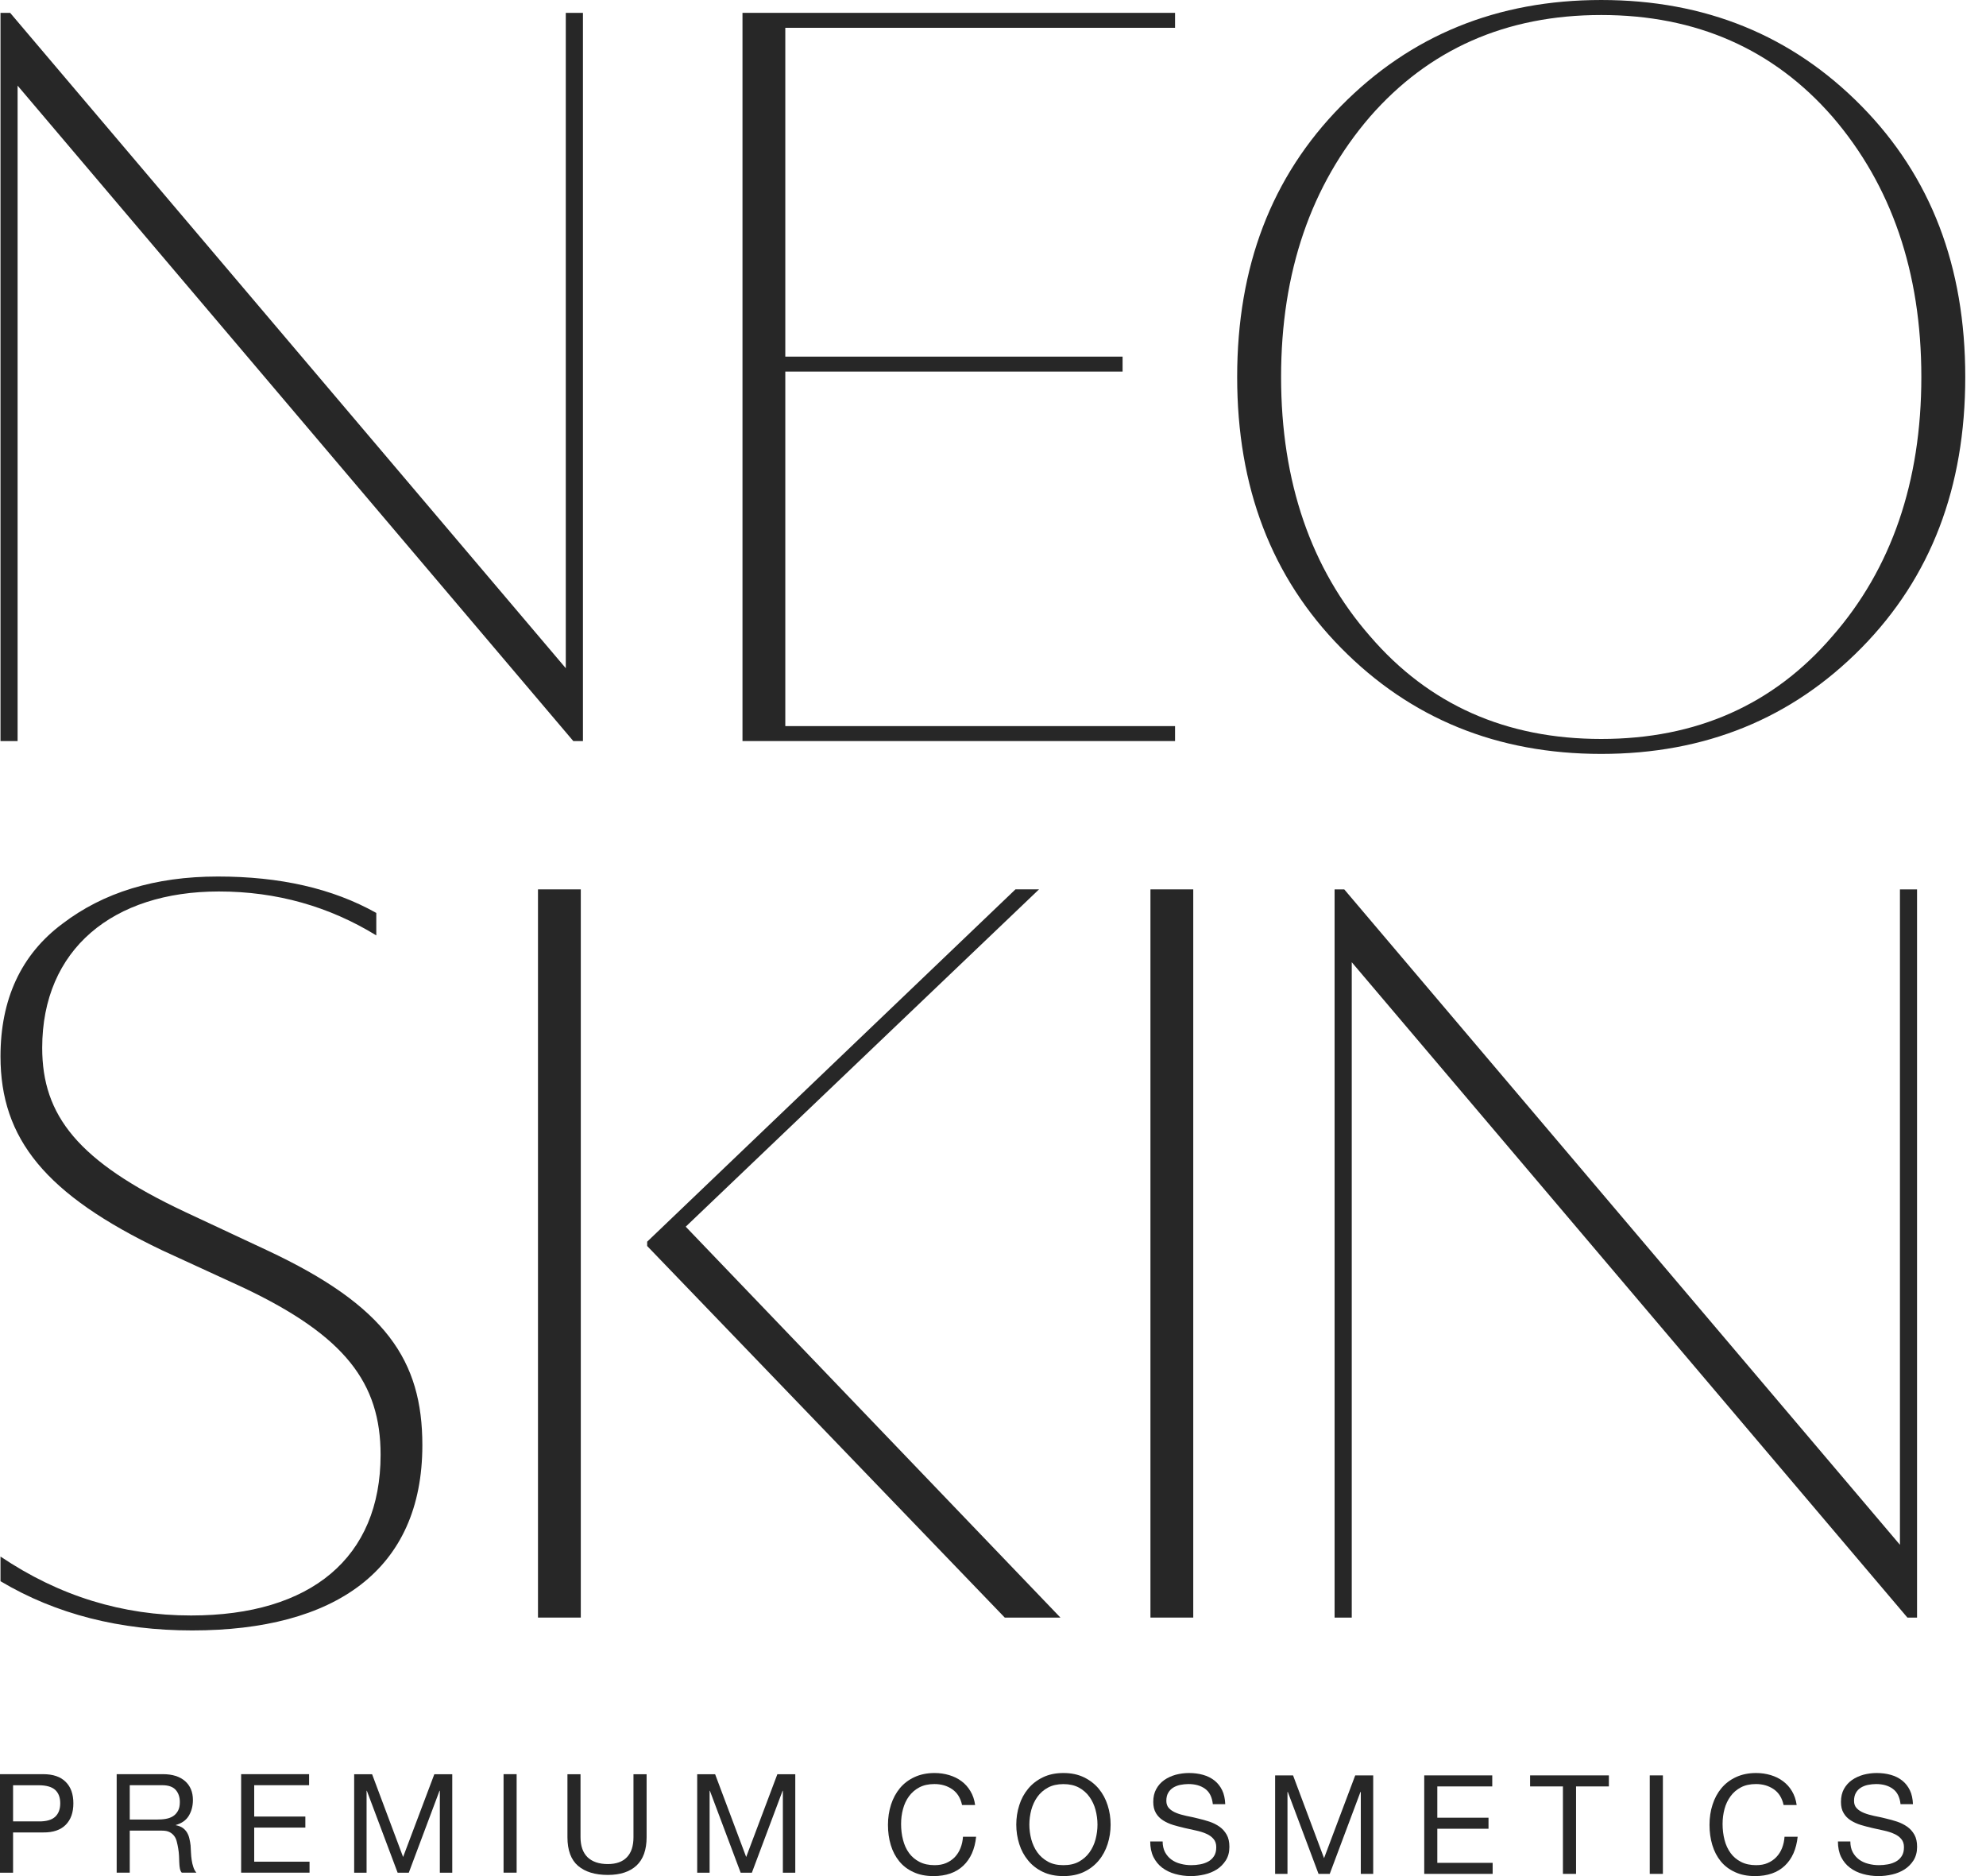
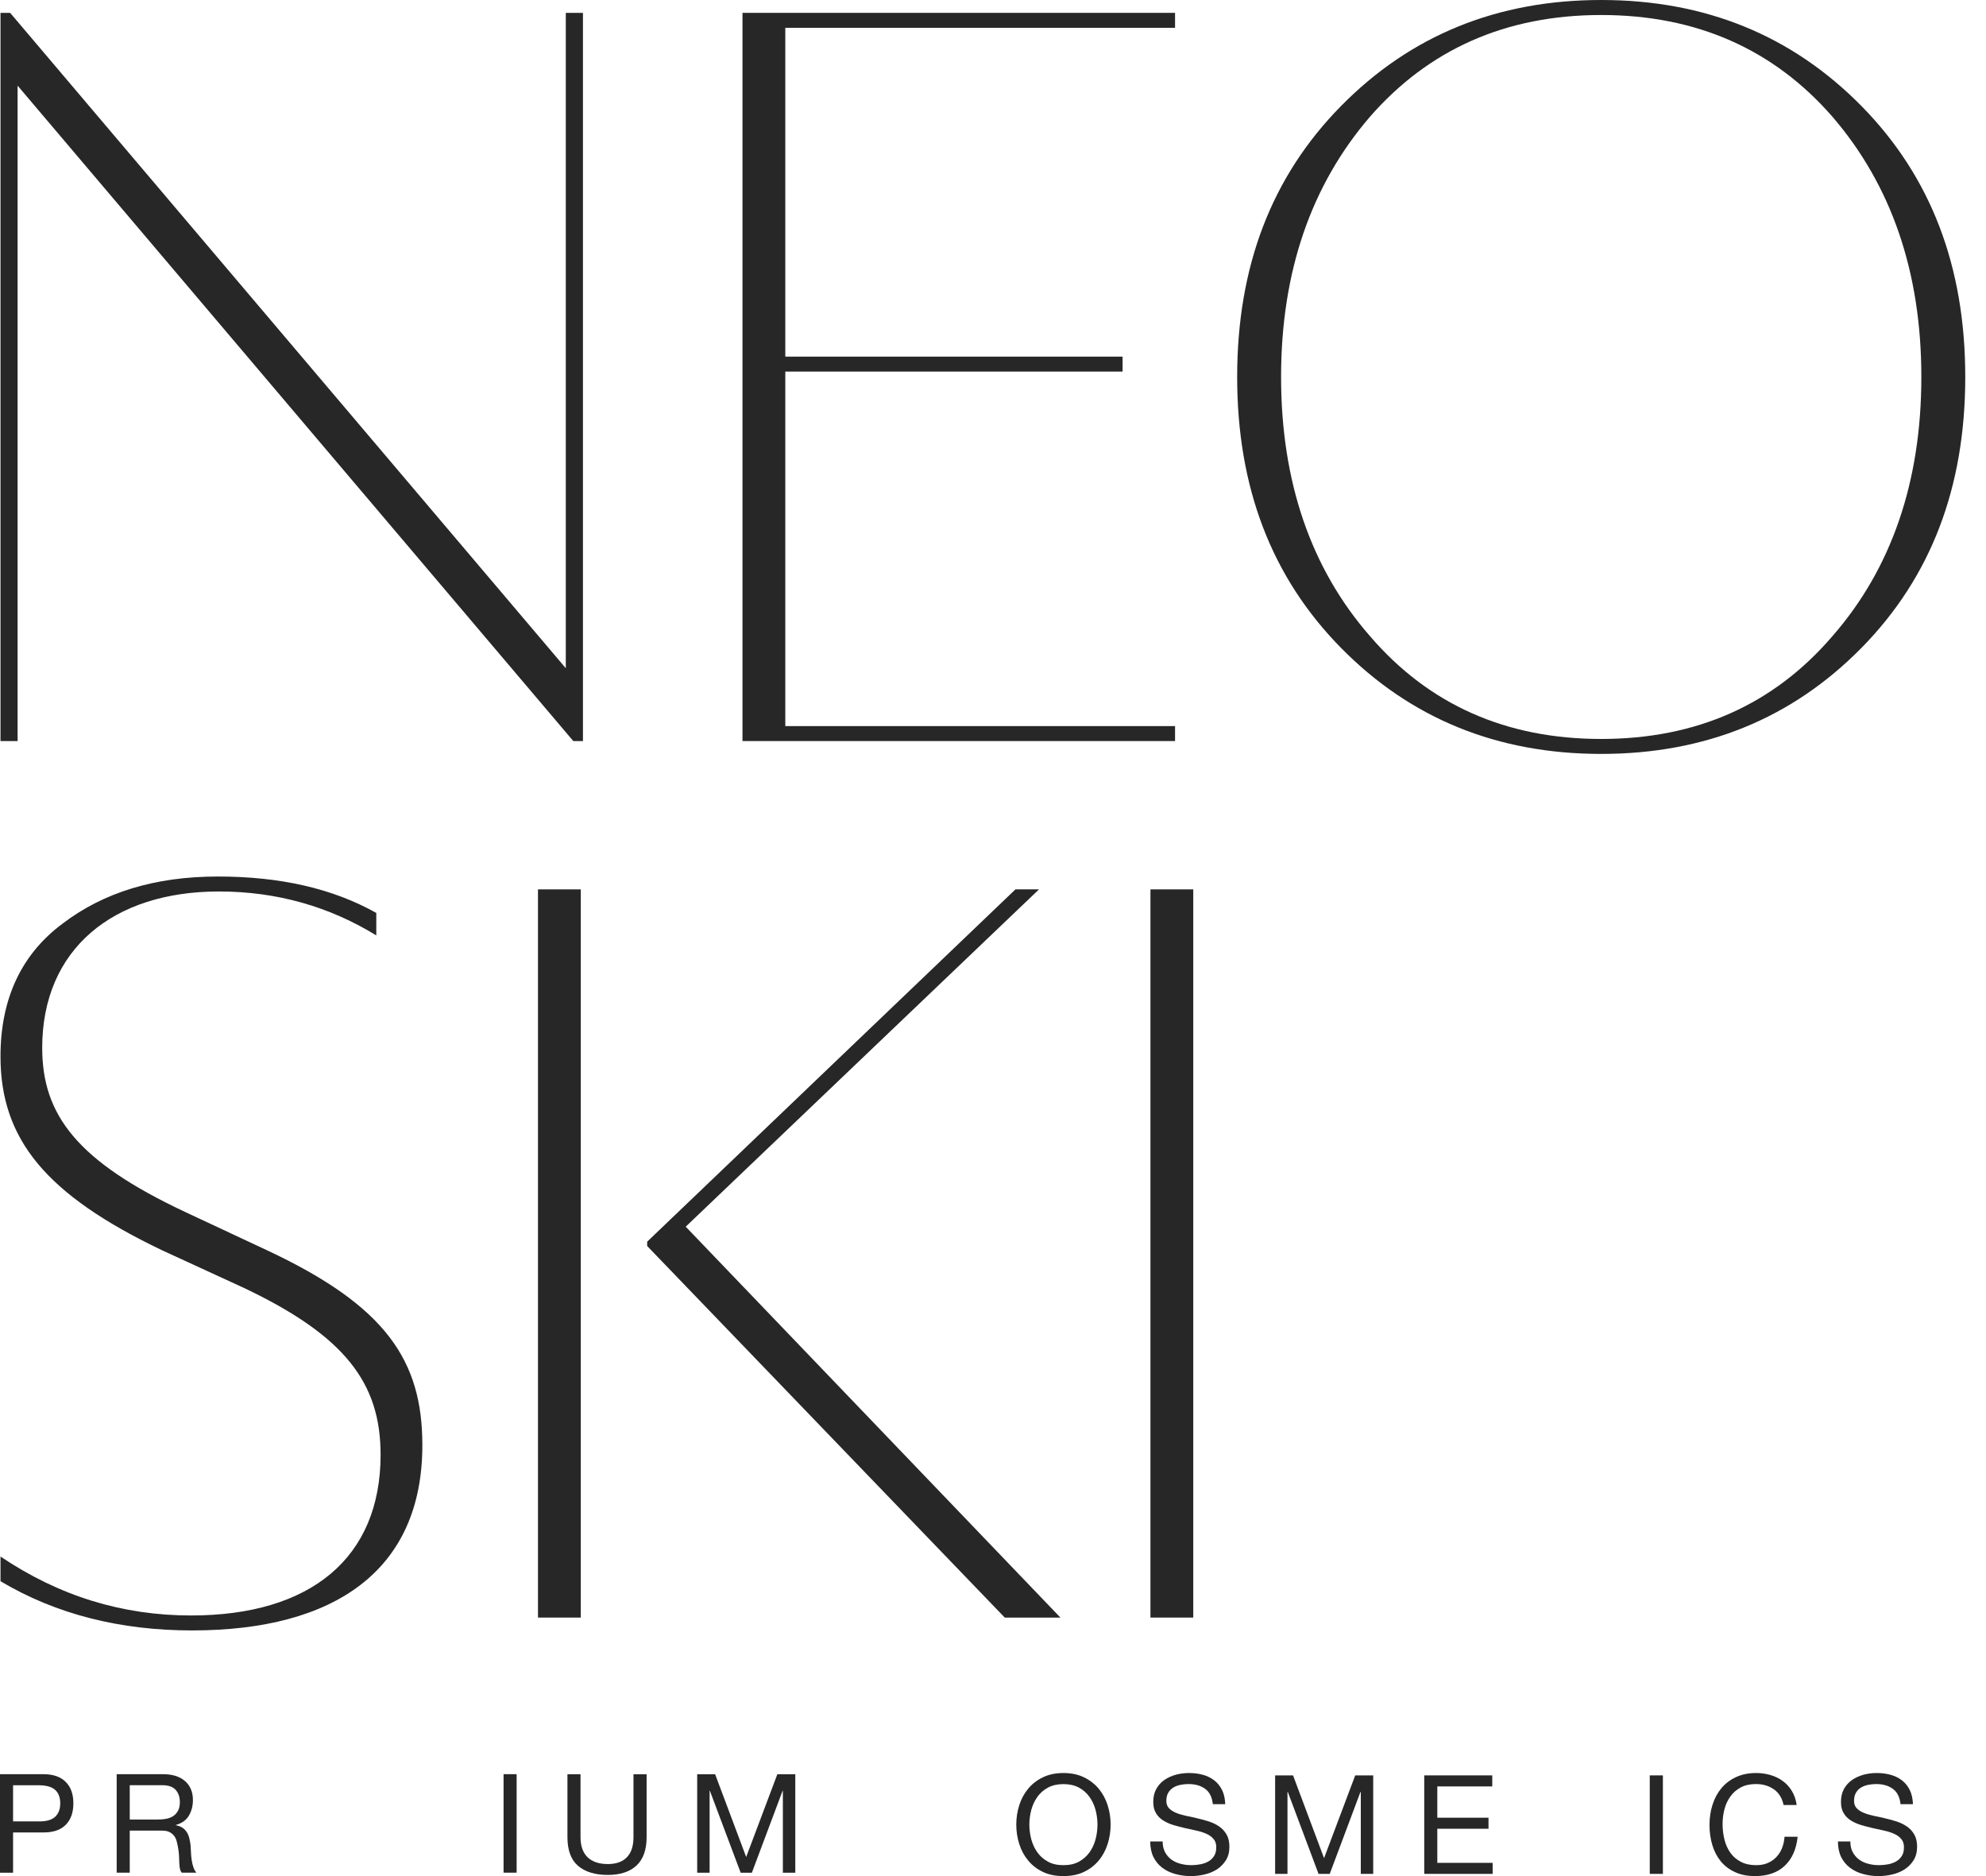
<svg xmlns="http://www.w3.org/2000/svg" width="36" height="34" viewBox="0 0 36 34" fill="none">
  <path d="M0.319 1.552L10.392 13.43H10.567V0.233H10.256V12.11L0.184 0.233H0.009V13.43H0.319V1.552Z" fill="#272727" />
  <path d="M21.3 13.159H14.235V6.734H20.349V6.463H14.235V0.504H21.3V0.233H13.459V13.43H21.3V13.159Z" fill="#272727" />
  <path d="M24.833 2.116C25.901 0.893 27.298 0.272 29.025 0.272C30.752 0.272 32.15 0.893 33.217 2.116C34.285 3.357 34.828 4.93 34.828 6.832C34.828 8.733 34.285 10.306 33.217 11.528C32.15 12.771 30.752 13.392 29.025 13.392C27.298 13.392 25.901 12.771 24.833 11.528C23.765 10.306 23.222 8.733 23.222 6.832C23.222 4.93 23.765 3.357 24.833 2.116ZM29.025 13.663C30.908 13.663 32.48 13.023 33.742 11.742C35.003 10.461 35.624 8.831 35.624 6.832C35.624 4.832 35.003 3.202 33.742 1.921C32.48 0.64 30.908 3.33786e-05 29.025 3.33786e-05C27.142 3.33786e-05 25.57 0.64 24.309 1.921C23.047 3.202 22.426 4.832 22.426 6.832C22.426 8.831 23.047 10.461 24.309 11.742C25.57 13.023 27.142 13.663 29.025 13.663Z" fill="#272727" />
  <path d="M7.656 26.191C7.656 24.657 6.996 23.667 4.841 22.659L3.347 21.96C1.406 21.047 0.765 20.213 0.765 18.99C0.765 17.205 2.046 16.156 3.968 16.156C5.016 16.156 5.967 16.428 6.821 16.952V16.545C6.025 16.099 5.074 15.885 3.949 15.885C2.804 15.885 1.872 16.176 1.134 16.739C0.377 17.301 0.009 18.117 0.009 19.145C0.009 20.64 0.824 21.649 2.939 22.659L4.414 23.337C6.258 24.211 6.899 25.065 6.899 26.365C6.899 28.228 5.637 29.277 3.464 29.277C2.221 29.277 1.076 28.927 0.009 28.209V28.656C1.018 29.257 2.182 29.548 3.482 29.548C6.064 29.548 7.656 28.461 7.656 26.191Z" fill="#272727" />
  <path d="M12.43 22.231L18.835 16.117H18.408L11.731 22.503V22.581L18.214 29.316H19.223L12.43 22.231Z" fill="#272727" />
  <path d="M10.528 16.118H9.752V29.315H10.528V16.118Z" fill="#272727" />
  <path d="M20.854 29.315H21.63V16.118H20.854V29.315Z" fill="#272727" />
-   <path d="M34.44 27.996L24.367 16.118H24.192V29.316H24.503V17.438L34.576 29.316H34.75V16.118H34.44V27.996Z" fill="#272727" />
  <path d="M0.999 32.926C0.937 32.983 0.837 33.011 0.702 33.009H0.237V32.354H0.702C0.837 32.354 0.937 32.382 0.999 32.437C1.061 32.493 1.092 32.574 1.092 32.681C1.092 32.788 1.061 32.869 0.999 32.926ZM0.783 32.153H-0V33.939H0.237V33.209H0.783C0.963 33.211 1.099 33.164 1.191 33.071C1.284 32.978 1.33 32.848 1.33 32.681C1.33 32.515 1.284 32.385 1.191 32.293C1.099 32.2 0.963 32.153 0.783 32.153Z" fill="#272727" />
  <path d="M3.136 32.915C3.098 32.939 3.054 32.955 3.005 32.963C2.955 32.972 2.902 32.975 2.847 32.975H2.352V32.353H2.942C3.054 32.353 3.135 32.382 3.185 32.438C3.235 32.495 3.26 32.568 3.26 32.659C3.26 32.724 3.249 32.776 3.226 32.817C3.203 32.858 3.174 32.891 3.136 32.915ZM3.475 33.711C3.468 33.668 3.464 33.624 3.462 33.579C3.461 33.533 3.458 33.49 3.455 33.446C3.45 33.402 3.443 33.361 3.433 33.321C3.425 33.281 3.41 33.245 3.391 33.212C3.372 33.18 3.346 33.152 3.314 33.128C3.281 33.105 3.239 33.088 3.187 33.078V33.074C3.295 33.043 3.374 32.988 3.423 32.906C3.472 32.824 3.497 32.729 3.497 32.621C3.497 32.476 3.449 32.362 3.354 32.278C3.258 32.195 3.125 32.153 2.955 32.153H2.115V33.938H2.352V33.176H2.932C2.991 33.176 3.037 33.184 3.072 33.202C3.107 33.22 3.135 33.243 3.157 33.272C3.179 33.301 3.195 33.336 3.204 33.374C3.214 33.413 3.223 33.455 3.23 33.498C3.238 33.542 3.243 33.586 3.245 33.631C3.246 33.676 3.248 33.718 3.25 33.757C3.251 33.797 3.255 33.832 3.261 33.863C3.267 33.895 3.278 33.92 3.295 33.938H3.56C3.535 33.909 3.516 33.874 3.504 33.834C3.491 33.795 3.481 33.754 3.475 33.711Z" fill="#272727" />
-   <path d="M4.608 33.121H5.535V32.921H4.608V32.353H5.603V32.153H4.371V33.938H5.611V33.739H4.608V33.121Z" fill="#272727" />
-   <path d="M7.307 33.654L6.745 32.154H6.42V33.939H6.645V32.454H6.65L7.208 33.939H7.41L7.967 32.454H7.973V33.939H8.198V32.154H7.873L7.307 33.654Z" fill="#272727" />
  <path d="M9.128 33.938H9.365V32.153H9.128V33.938Z" fill="#272727" />
  <path d="M11.483 33.294C11.483 33.454 11.444 33.575 11.364 33.658C11.286 33.74 11.17 33.782 11.018 33.782C10.858 33.782 10.736 33.74 10.65 33.658C10.566 33.575 10.523 33.454 10.523 33.294V32.154H10.286V33.294C10.286 33.532 10.351 33.706 10.479 33.815C10.609 33.925 10.789 33.979 11.018 33.979C11.243 33.979 11.416 33.922 11.539 33.808C11.66 33.694 11.721 33.523 11.721 33.294V32.154H11.483V33.294Z" fill="#272727" />
  <path d="M13.526 33.654L12.963 32.154H12.638V33.939H12.863V32.454H12.868L13.426 33.939H13.629L14.186 32.454H14.191V33.939H14.416V32.154H14.091L13.526 33.654Z" fill="#272727" />
-   <path d="M17.411 33.492C17.386 33.556 17.351 33.61 17.308 33.656C17.263 33.702 17.211 33.738 17.149 33.764C17.089 33.79 17.02 33.802 16.941 33.802C16.834 33.802 16.743 33.782 16.666 33.742C16.589 33.702 16.527 33.649 16.477 33.581C16.428 33.513 16.392 33.434 16.369 33.343C16.345 33.252 16.334 33.156 16.334 33.055C16.334 32.962 16.345 32.871 16.369 32.784C16.392 32.698 16.428 32.621 16.477 32.554C16.527 32.486 16.589 32.432 16.665 32.392C16.741 32.352 16.832 32.332 16.939 32.332C17.064 32.332 17.171 32.364 17.262 32.427C17.353 32.49 17.412 32.586 17.439 32.712H17.676C17.663 32.617 17.635 32.534 17.591 32.461C17.548 32.388 17.494 32.328 17.429 32.28C17.364 32.231 17.289 32.195 17.206 32.17C17.123 32.145 17.034 32.132 16.941 32.132C16.805 32.132 16.683 32.157 16.577 32.206C16.471 32.255 16.383 32.322 16.312 32.407C16.242 32.492 16.188 32.592 16.151 32.706C16.115 32.82 16.096 32.942 16.096 33.072C16.096 33.202 16.113 33.324 16.147 33.437C16.181 33.551 16.233 33.649 16.301 33.732C16.369 33.816 16.455 33.881 16.559 33.928C16.662 33.976 16.782 34 16.921 34C17.149 34 17.329 33.937 17.461 33.812C17.593 33.687 17.671 33.512 17.694 33.287H17.456C17.451 33.361 17.436 33.429 17.411 33.492Z" fill="#272727" />
  <path d="M19.859 33.334C19.836 33.421 19.799 33.5 19.749 33.57C19.699 33.64 19.635 33.696 19.557 33.739C19.479 33.782 19.385 33.802 19.277 33.802C19.168 33.802 19.075 33.782 18.997 33.739C18.919 33.696 18.854 33.64 18.804 33.57C18.754 33.5 18.718 33.421 18.694 33.334C18.671 33.246 18.659 33.158 18.659 33.067C18.659 32.978 18.671 32.889 18.694 32.801C18.718 32.714 18.754 32.635 18.804 32.565C18.854 32.495 18.919 32.438 18.997 32.396C19.075 32.354 19.168 32.333 19.277 32.333C19.385 32.333 19.479 32.354 19.557 32.396C19.635 32.438 19.699 32.495 19.749 32.565C19.799 32.635 19.836 32.714 19.859 32.801C19.882 32.889 19.894 32.978 19.894 33.067C19.894 33.158 19.882 33.246 19.859 33.334ZM19.917 32.417C19.845 32.331 19.756 32.262 19.649 32.21C19.542 32.158 19.418 32.132 19.277 32.132C19.135 32.132 19.011 32.158 18.904 32.21C18.797 32.262 18.708 32.331 18.637 32.417C18.565 32.504 18.511 32.603 18.476 32.716C18.44 32.828 18.422 32.946 18.422 33.067C18.422 33.189 18.44 33.306 18.476 33.419C18.511 33.531 18.565 33.631 18.637 33.717C18.708 33.804 18.797 33.873 18.904 33.924C19.011 33.975 19.135 34 19.277 34C19.418 34 19.542 33.975 19.649 33.924C19.756 33.873 19.845 33.804 19.917 33.717C19.989 33.631 20.042 33.531 20.078 33.419C20.114 33.306 20.132 33.189 20.132 33.067C20.132 32.946 20.114 32.828 20.078 32.716C20.042 32.603 19.989 32.504 19.917 32.417Z" fill="#272727" />
  <path d="M22.106 33.105C22.052 33.067 21.991 33.036 21.922 33.013C21.854 32.991 21.784 32.971 21.713 32.955C21.643 32.938 21.573 32.922 21.504 32.909C21.437 32.894 21.375 32.877 21.321 32.855C21.267 32.833 21.224 32.805 21.191 32.771C21.159 32.737 21.142 32.692 21.142 32.637C21.142 32.579 21.153 32.53 21.176 32.491C21.199 32.452 21.228 32.421 21.266 32.397C21.304 32.374 21.346 32.357 21.395 32.347C21.443 32.338 21.492 32.332 21.542 32.332C21.666 32.332 21.767 32.361 21.846 32.419C21.925 32.476 21.971 32.569 21.985 32.697H22.21C22.206 32.599 22.188 32.514 22.154 32.444C22.119 32.373 22.073 32.314 22.013 32.267C21.954 32.221 21.886 32.187 21.807 32.165C21.729 32.143 21.644 32.132 21.552 32.132C21.47 32.132 21.391 32.143 21.313 32.163C21.236 32.185 21.167 32.216 21.106 32.258C21.045 32.301 20.996 32.355 20.96 32.421C20.923 32.487 20.905 32.565 20.905 32.655C20.905 32.737 20.921 32.804 20.954 32.859C20.986 32.913 21.029 32.957 21.084 32.991C21.137 33.025 21.199 33.053 21.267 33.074C21.336 33.094 21.405 33.113 21.476 33.129C21.547 33.145 21.617 33.16 21.684 33.175C21.753 33.19 21.814 33.209 21.869 33.234C21.923 33.258 21.966 33.289 21.998 33.328C22.031 33.366 22.047 33.415 22.047 33.477C22.047 33.542 22.034 33.595 22.007 33.637C21.98 33.679 21.946 33.712 21.902 33.736C21.859 33.76 21.81 33.777 21.756 33.787C21.702 33.797 21.648 33.802 21.595 33.802C21.528 33.802 21.463 33.794 21.4 33.777C21.336 33.761 21.281 33.735 21.233 33.7C21.186 33.665 21.147 33.62 21.118 33.566C21.09 33.512 21.075 33.447 21.075 33.372H20.85C20.85 33.48 20.869 33.574 20.908 33.654C20.948 33.733 21.001 33.798 21.068 33.849C21.136 33.899 21.214 33.938 21.304 33.962C21.393 33.987 21.487 34 21.587 34C21.669 34 21.751 33.99 21.833 33.971C21.916 33.952 21.991 33.921 22.058 33.879C22.124 33.836 22.178 33.781 22.221 33.714C22.264 33.646 22.285 33.565 22.285 33.47C22.285 33.381 22.269 33.308 22.236 33.25C22.203 33.192 22.16 33.143 22.106 33.105Z" fill="#272727" />
  <path d="M24.001 33.675L23.439 32.175H23.114V33.96H23.338V32.475H23.344L23.901 33.96H24.104L24.661 32.475H24.667V33.96H24.892V32.175H24.566L24.001 33.675Z" fill="#272727" />
  <path d="M26.054 33.142H26.982V32.942H26.054V32.375H27.05V32.175H25.817V33.96H27.057V33.76H26.054V33.142Z" fill="#272727" />
-   <path d="M27.736 32.375H28.331V33.96H28.569V32.375H29.164V32.175H27.736V32.375Z" fill="#272727" />
  <path d="M29.905 33.96H30.143V32.175H29.905V33.96Z" fill="#272727" />
  <path d="M32.303 33.492C32.278 33.556 32.243 33.61 32.199 33.656C32.155 33.702 32.102 33.738 32.041 33.764C31.981 33.79 31.912 33.802 31.833 33.802C31.726 33.802 31.635 33.782 31.558 33.742C31.481 33.702 31.418 33.649 31.369 33.581C31.32 33.513 31.283 33.434 31.26 33.343C31.237 33.252 31.225 33.156 31.225 33.055C31.225 32.962 31.237 32.871 31.26 32.784C31.283 32.698 31.32 32.621 31.369 32.554C31.418 32.486 31.481 32.432 31.557 32.392C31.632 32.352 31.724 32.332 31.831 32.332C31.955 32.332 32.063 32.364 32.154 32.427C32.245 32.49 32.304 32.586 32.331 32.712H32.568C32.555 32.617 32.526 32.534 32.483 32.461C32.44 32.388 32.385 32.328 32.32 32.28C32.255 32.231 32.181 32.195 32.098 32.17C32.014 32.145 31.926 32.132 31.833 32.132C31.696 32.132 31.575 32.157 31.469 32.206C31.363 32.255 31.275 32.322 31.204 32.407C31.133 32.492 31.079 32.592 31.043 32.706C31.006 32.82 30.988 32.942 30.988 33.072C30.988 33.202 31.005 33.324 31.039 33.437C31.073 33.551 31.125 33.649 31.192 33.732C31.261 33.816 31.347 33.881 31.451 33.928C31.554 33.976 31.674 34 31.813 34C32.041 34 32.221 33.937 32.353 33.812C32.485 33.687 32.562 33.512 32.586 33.287H32.348C32.343 33.361 32.328 33.429 32.303 33.492Z" fill="#272727" />
  <path d="M34.572 33.105C34.517 33.067 34.457 33.036 34.388 33.013C34.32 32.991 34.25 32.971 34.179 32.955C34.108 32.938 34.039 32.922 33.97 32.909C33.902 32.894 33.841 32.877 33.787 32.855C33.733 32.833 33.689 32.805 33.657 32.771C33.624 32.737 33.608 32.692 33.608 32.637C33.608 32.579 33.619 32.53 33.642 32.491C33.664 32.452 33.694 32.421 33.732 32.397C33.77 32.374 33.812 32.357 33.861 32.347C33.909 32.338 33.958 32.332 34.008 32.332C34.131 32.332 34.233 32.361 34.311 32.419C34.391 32.476 34.437 32.569 34.451 32.697H34.676C34.672 32.599 34.654 32.514 34.62 32.444C34.585 32.373 34.539 32.314 34.479 32.267C34.42 32.221 34.352 32.187 34.273 32.165C34.195 32.143 34.11 32.132 34.018 32.132C33.936 32.132 33.856 32.143 33.779 32.163C33.702 32.185 33.633 32.216 33.572 32.258C33.511 32.301 33.462 32.355 33.425 32.421C33.389 32.487 33.371 32.565 33.371 32.655C33.371 32.737 33.386 32.804 33.42 32.859C33.451 32.913 33.495 32.957 33.549 32.991C33.603 33.025 33.664 33.053 33.733 33.074C33.801 33.094 33.871 33.113 33.942 33.129C34.013 33.145 34.082 33.16 34.15 33.175C34.219 33.19 34.28 33.209 34.334 33.234C34.389 33.258 34.432 33.289 34.464 33.328C34.497 33.366 34.513 33.415 34.513 33.477C34.513 33.542 34.5 33.595 34.473 33.637C34.446 33.679 34.412 33.712 34.368 33.736C34.325 33.76 34.276 33.777 34.222 33.787C34.167 33.797 34.114 33.802 34.061 33.802C33.994 33.802 33.929 33.794 33.866 33.777C33.802 33.761 33.747 33.735 33.699 33.7C33.652 33.665 33.613 33.62 33.584 33.566C33.555 33.512 33.541 33.447 33.541 33.372H33.316C33.316 33.48 33.335 33.574 33.374 33.654C33.414 33.733 33.467 33.798 33.535 33.849C33.602 33.899 33.68 33.938 33.77 33.962C33.859 33.987 33.953 34 34.053 34C34.135 34 34.217 33.99 34.299 33.971C34.382 33.952 34.457 33.921 34.523 33.879C34.59 33.836 34.644 33.781 34.687 33.714C34.729 33.646 34.751 33.565 34.751 33.47C34.751 33.381 34.735 33.308 34.702 33.25C34.669 33.192 34.626 33.143 34.572 33.105Z" fill="#272727" />
</svg>